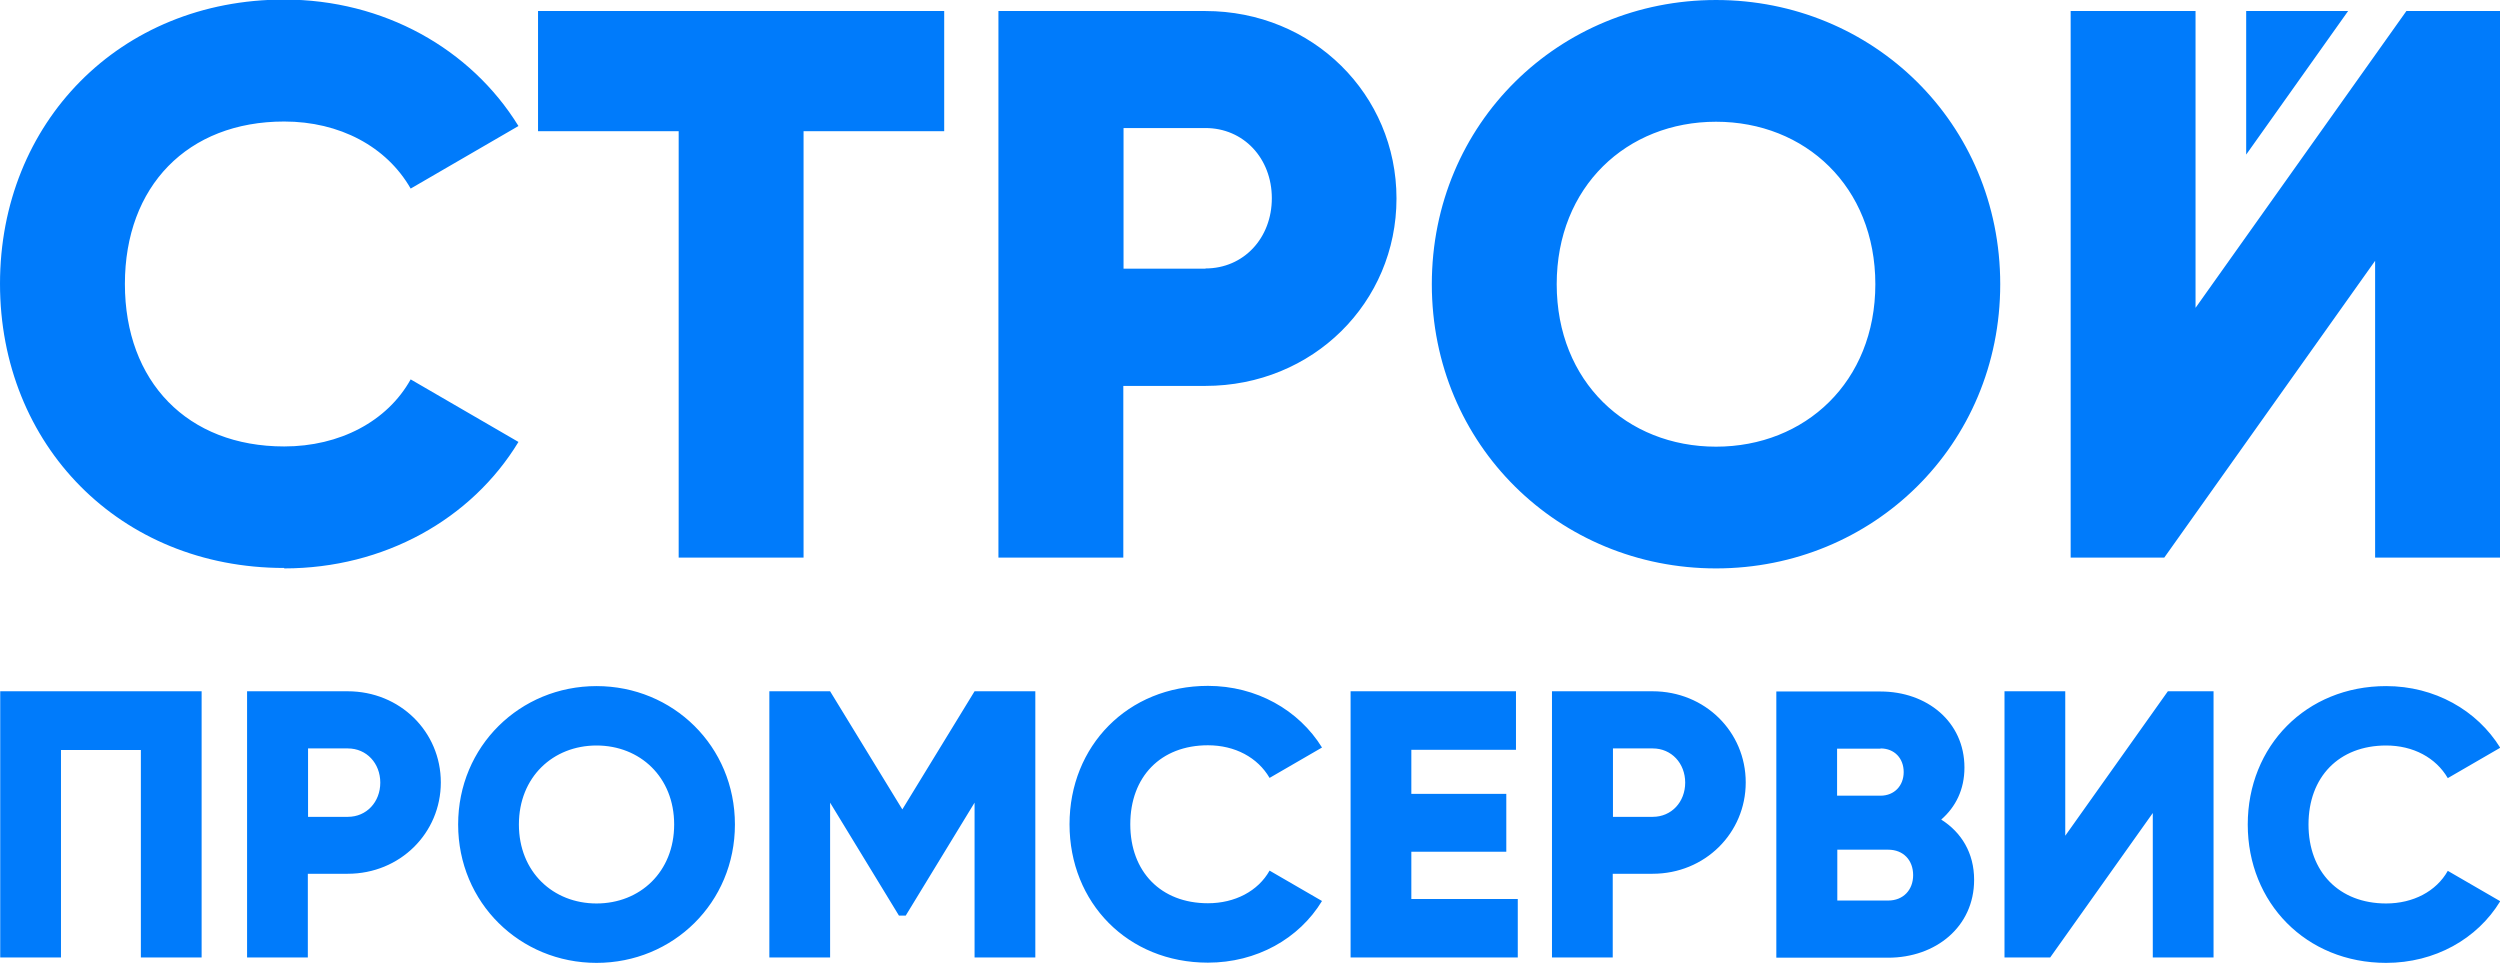
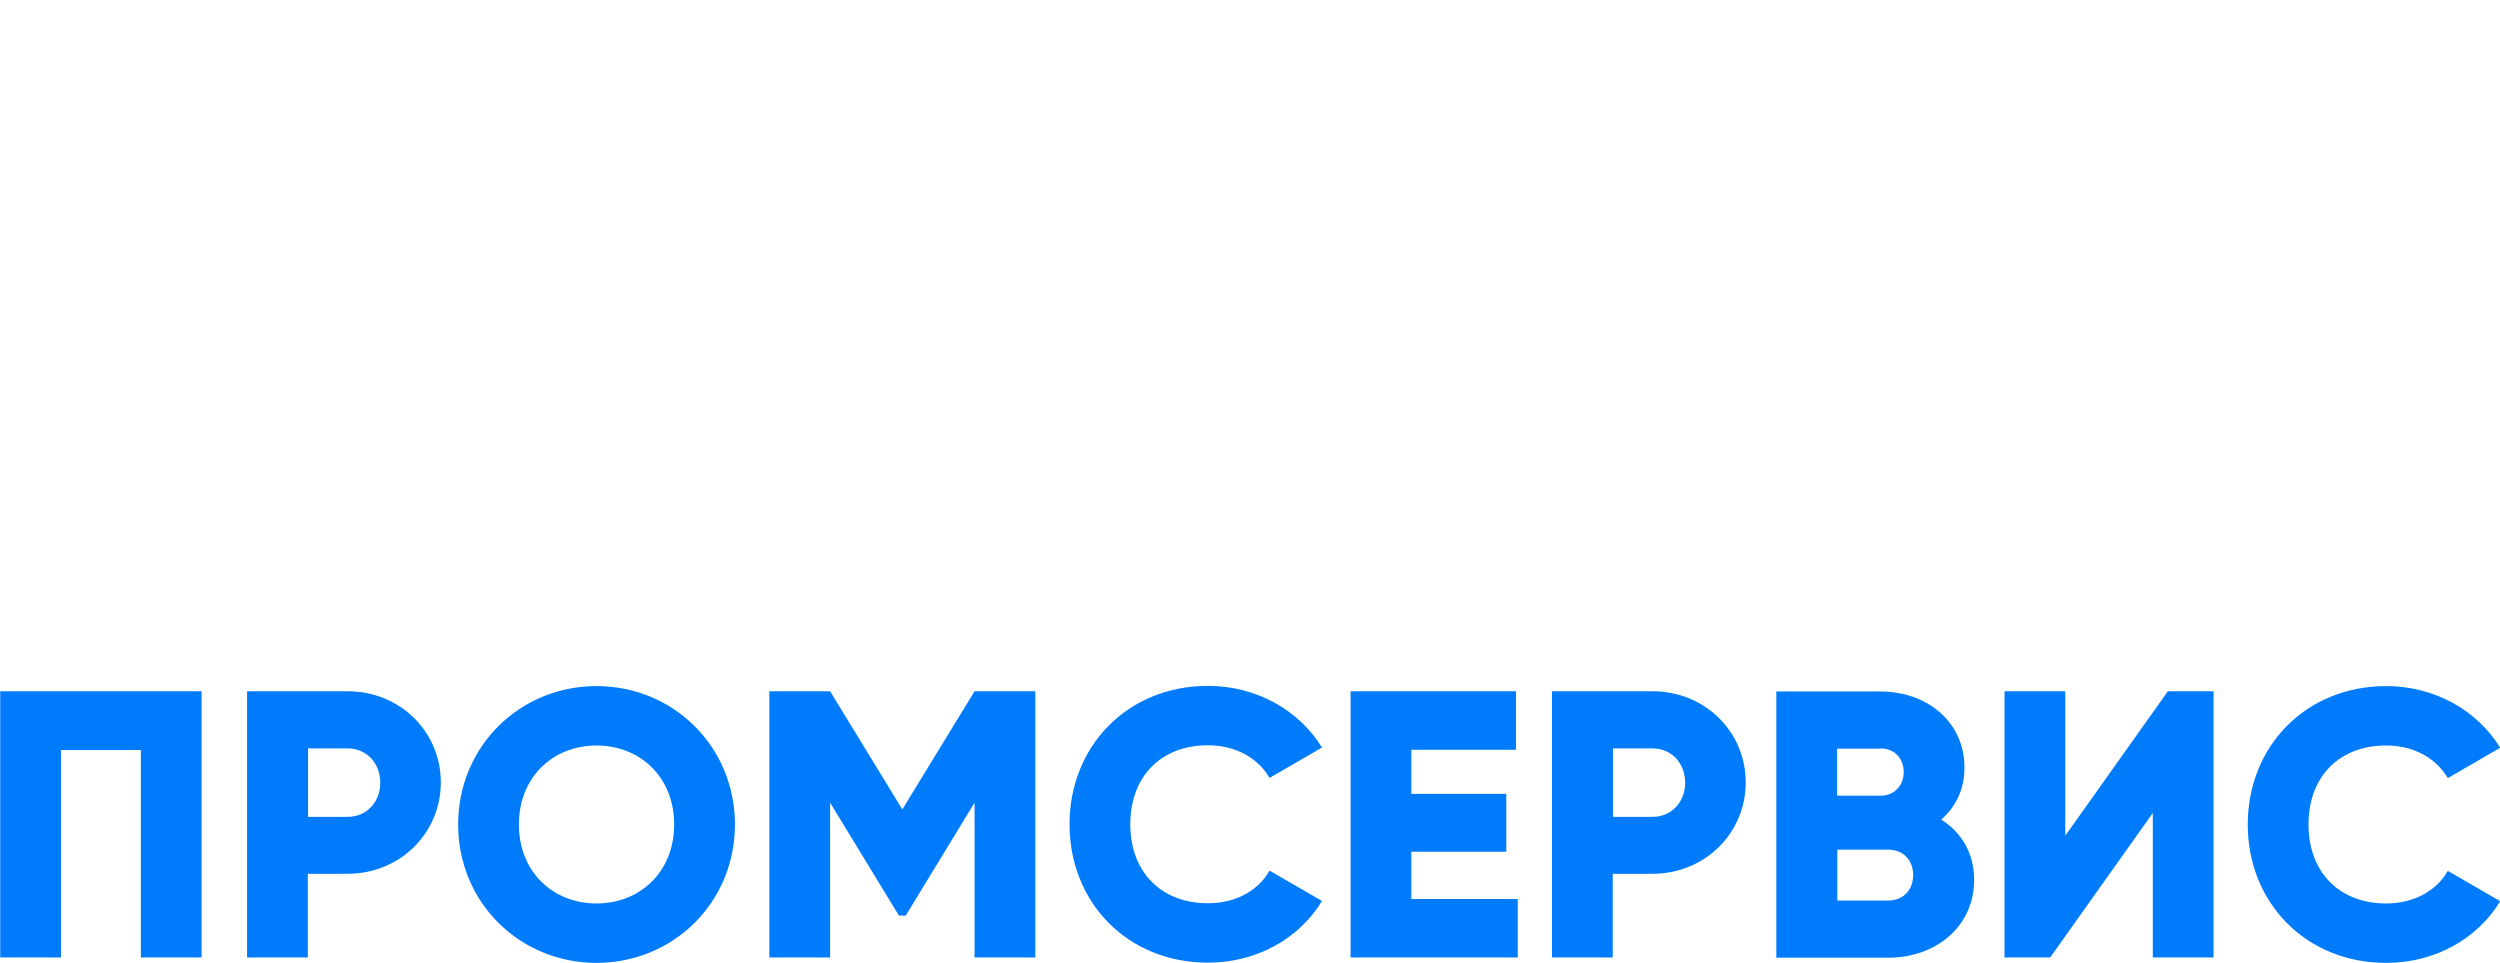
<svg xmlns="http://www.w3.org/2000/svg" xml:space="preserve" width="20mm" height="7.703mm" style="shape-rendering:geometricPrecision; text-rendering:geometricPrecision; image-rendering:optimizeQuality; fill-rule:evenodd; clip-rule:evenodd" viewBox="0 0 111.1 42.79">
  <defs>
    <style type="text/css">  .fil0 {fill:#007BFB;fill-rule:nonzero}  </style>
  </defs>
  <g id="Слой_x0020_1">
    <g id="_2162074772624">
      <path class="fil0" d="M106.04 42.79c2.16,0 4.05,-1.06 5.07,-2.74l-2.33 -1.35c-0.51,0.91 -1.54,1.45 -2.74,1.45 -2.09,0 -3.45,-1.4 -3.45,-3.51 0,-2.11 1.35,-3.51 3.45,-3.51 1.2,0 2.21,0.54 2.74,1.45l2.33 -1.35c-1.03,-1.67 -2.92,-2.74 -5.07,-2.74 -3.56,0 -6.15,2.67 -6.15,6.15 0,3.48 2.59,6.15 6.15,6.15zm-10.37 -0.24l2.7 0 0 -11.83 -2.03 0 -4.56 6.42 0 -6.42 -2.7 0 0 11.83 2.03 0 4.56 -6.42 0 6.42zm-11.76 -2.53l-2.26 0 0 -2.26 2.26 0c0.68,0 1.11,0.47 1.11,1.13 0,0.66 -0.44,1.13 -1.11,1.13zm-0.34 -6.76c0.62,0 1.03,0.44 1.03,1.05 0,0.61 -0.42,1.05 -1.03,1.05l-1.93 0 0 -2.09 1.93 0zm2.7 3.16c0.64,-0.56 1.03,-1.33 1.03,-2.31 0,-2.04 -1.67,-3.38 -3.73,-3.38l-4.63 0 0 11.83 4.97 0c2.11,0 3.82,-1.37 3.82,-3.46 0,-1.2 -0.57,-2.11 -1.45,-2.67zm-12.82 -0.12l-1.77 0 0 -3.04 1.77 0c0.83,0 1.44,0.66 1.44,1.52 0,0.86 -0.61,1.52 -1.44,1.52zm0 -5.58l-4.48 0 0 11.83 2.7 0 0 -3.72 1.77 0c2.33,0 4.14,-1.81 4.14,-4.06 0,-2.25 -1.81,-4.05 -4.14,-4.05zm-10.73 9.22l0 -2.09 4.22 0 0 -2.57 -4.22 0 0 -1.96 4.65 0 0 -2.6 -7.35 0 0 11.83 7.43 0 0 -2.6 -4.73 0zm-9.04 2.84c2.16,0 4.05,-1.06 5.07,-2.74l-2.33 -1.35c-0.51,0.91 -1.54,1.45 -2.74,1.45 -2.09,0 -3.45,-1.4 -3.45,-3.51 0,-2.11 1.35,-3.51 3.45,-3.51 1.2,0 2.21,0.54 2.74,1.45l2.33 -1.35c-1.03,-1.67 -2.92,-2.74 -5.07,-2.74 -3.56,0 -6.15,2.67 -6.15,6.15 0,3.48 2.58,6.15 6.15,6.15zm-7.67 -12.06l-2.7 0 -3.21 5.25 -3.21 -5.25 -2.7 0 0 11.83 2.7 0 0 -6.88 3.06 5.02 0.3 0 3.06 -5.02 0 6.88 2.7 0 0 -11.83zm-19.5 9.43c-1.93,0 -3.45,-1.4 -3.45,-3.51 0,-2.11 1.52,-3.51 3.45,-3.51 1.93,0 3.45,1.4 3.45,3.51 0,2.11 -1.52,3.51 -3.45,3.51zm0 2.64c3.4,0 6.15,-2.67 6.15,-6.15 0,-3.48 -2.75,-6.15 -6.15,-6.15 -3.4,0 -6.15,2.67 -6.15,6.15 0,3.48 2.75,6.15 6.15,6.15zm-11.05 -6.49l-1.77 0 0 -3.04 1.77 0c0.83,0 1.44,0.66 1.44,1.52 0,0.86 -0.61,1.52 -1.44,1.52zm0 -5.58l-4.48 0 0 11.83 2.7 0 0 -3.72 1.77 0c2.33,0 4.14,-1.81 4.14,-4.06 0,-2.25 -1.81,-4.05 -4.14,-4.05zm-6.5 0l-8.95 0 0 11.83 2.7 0 0 -9.22 3.55 0 0 9.22 2.7 0 0 -11.83z" />
-       <path class="fil0" d="M105.55 24.78l5.55 0 0 -24.29 -4.16 0 -9.37 13.19 0 -13.19 -5.55 0 0 24.29 4.16 0 9.37 -13.19 0 13.19zm-29.29 -4.93c-3.96,0 -7.08,-2.88 -7.08,-7.22 0,-4.34 3.12,-7.22 7.08,-7.22 3.96,0 7.08,2.88 7.08,7.22 0,4.34 -3.12,7.22 -7.08,7.22zm0 5.41c6.97,0 12.63,-5.48 12.63,-12.63 0,-7.15 -5.66,-12.63 -12.63,-12.63 -6.97,0 -12.63,5.48 -12.63,12.63 0,7.15 5.66,12.63 12.63,12.63zm-22.69 -13.32l-3.64 0 0 -6.25 3.64 0c1.7,0 2.95,1.35 2.95,3.12 0,1.77 -1.25,3.12 -2.95,3.12zm0 -11.45l-9.2 0 0 24.29 5.55 0 0 -7.63 3.64 0c4.79,0 8.5,-3.71 8.5,-8.33 0,-4.61 -3.71,-8.33 -8.5,-8.33zm-11.62 0l-18.04 0 0 5.34 6.25 0 0 18.95 5.55 0 0 -18.95 6.25 0 0 -5.34zm57.87 6.38l4.53 -6.38 -4.53 0 0 6.38zm-87.19 18.39c4.44,0 8.33,-2.19 10.41,-5.62l-4.79 -2.78c-1.04,1.87 -3.16,2.98 -5.62,2.98 -4.3,0 -7.08,-2.88 -7.08,-7.22 0,-4.34 2.78,-7.22 7.08,-7.22 2.46,0 4.55,1.11 5.62,2.98l4.79 -2.78c-2.12,-3.44 -6,-5.62 -10.41,-5.62 -7.32,0 -12.63,5.48 -12.63,12.63 0,7.15 5.31,12.63 12.63,12.63z" />
    </g>
  </g>
</svg>